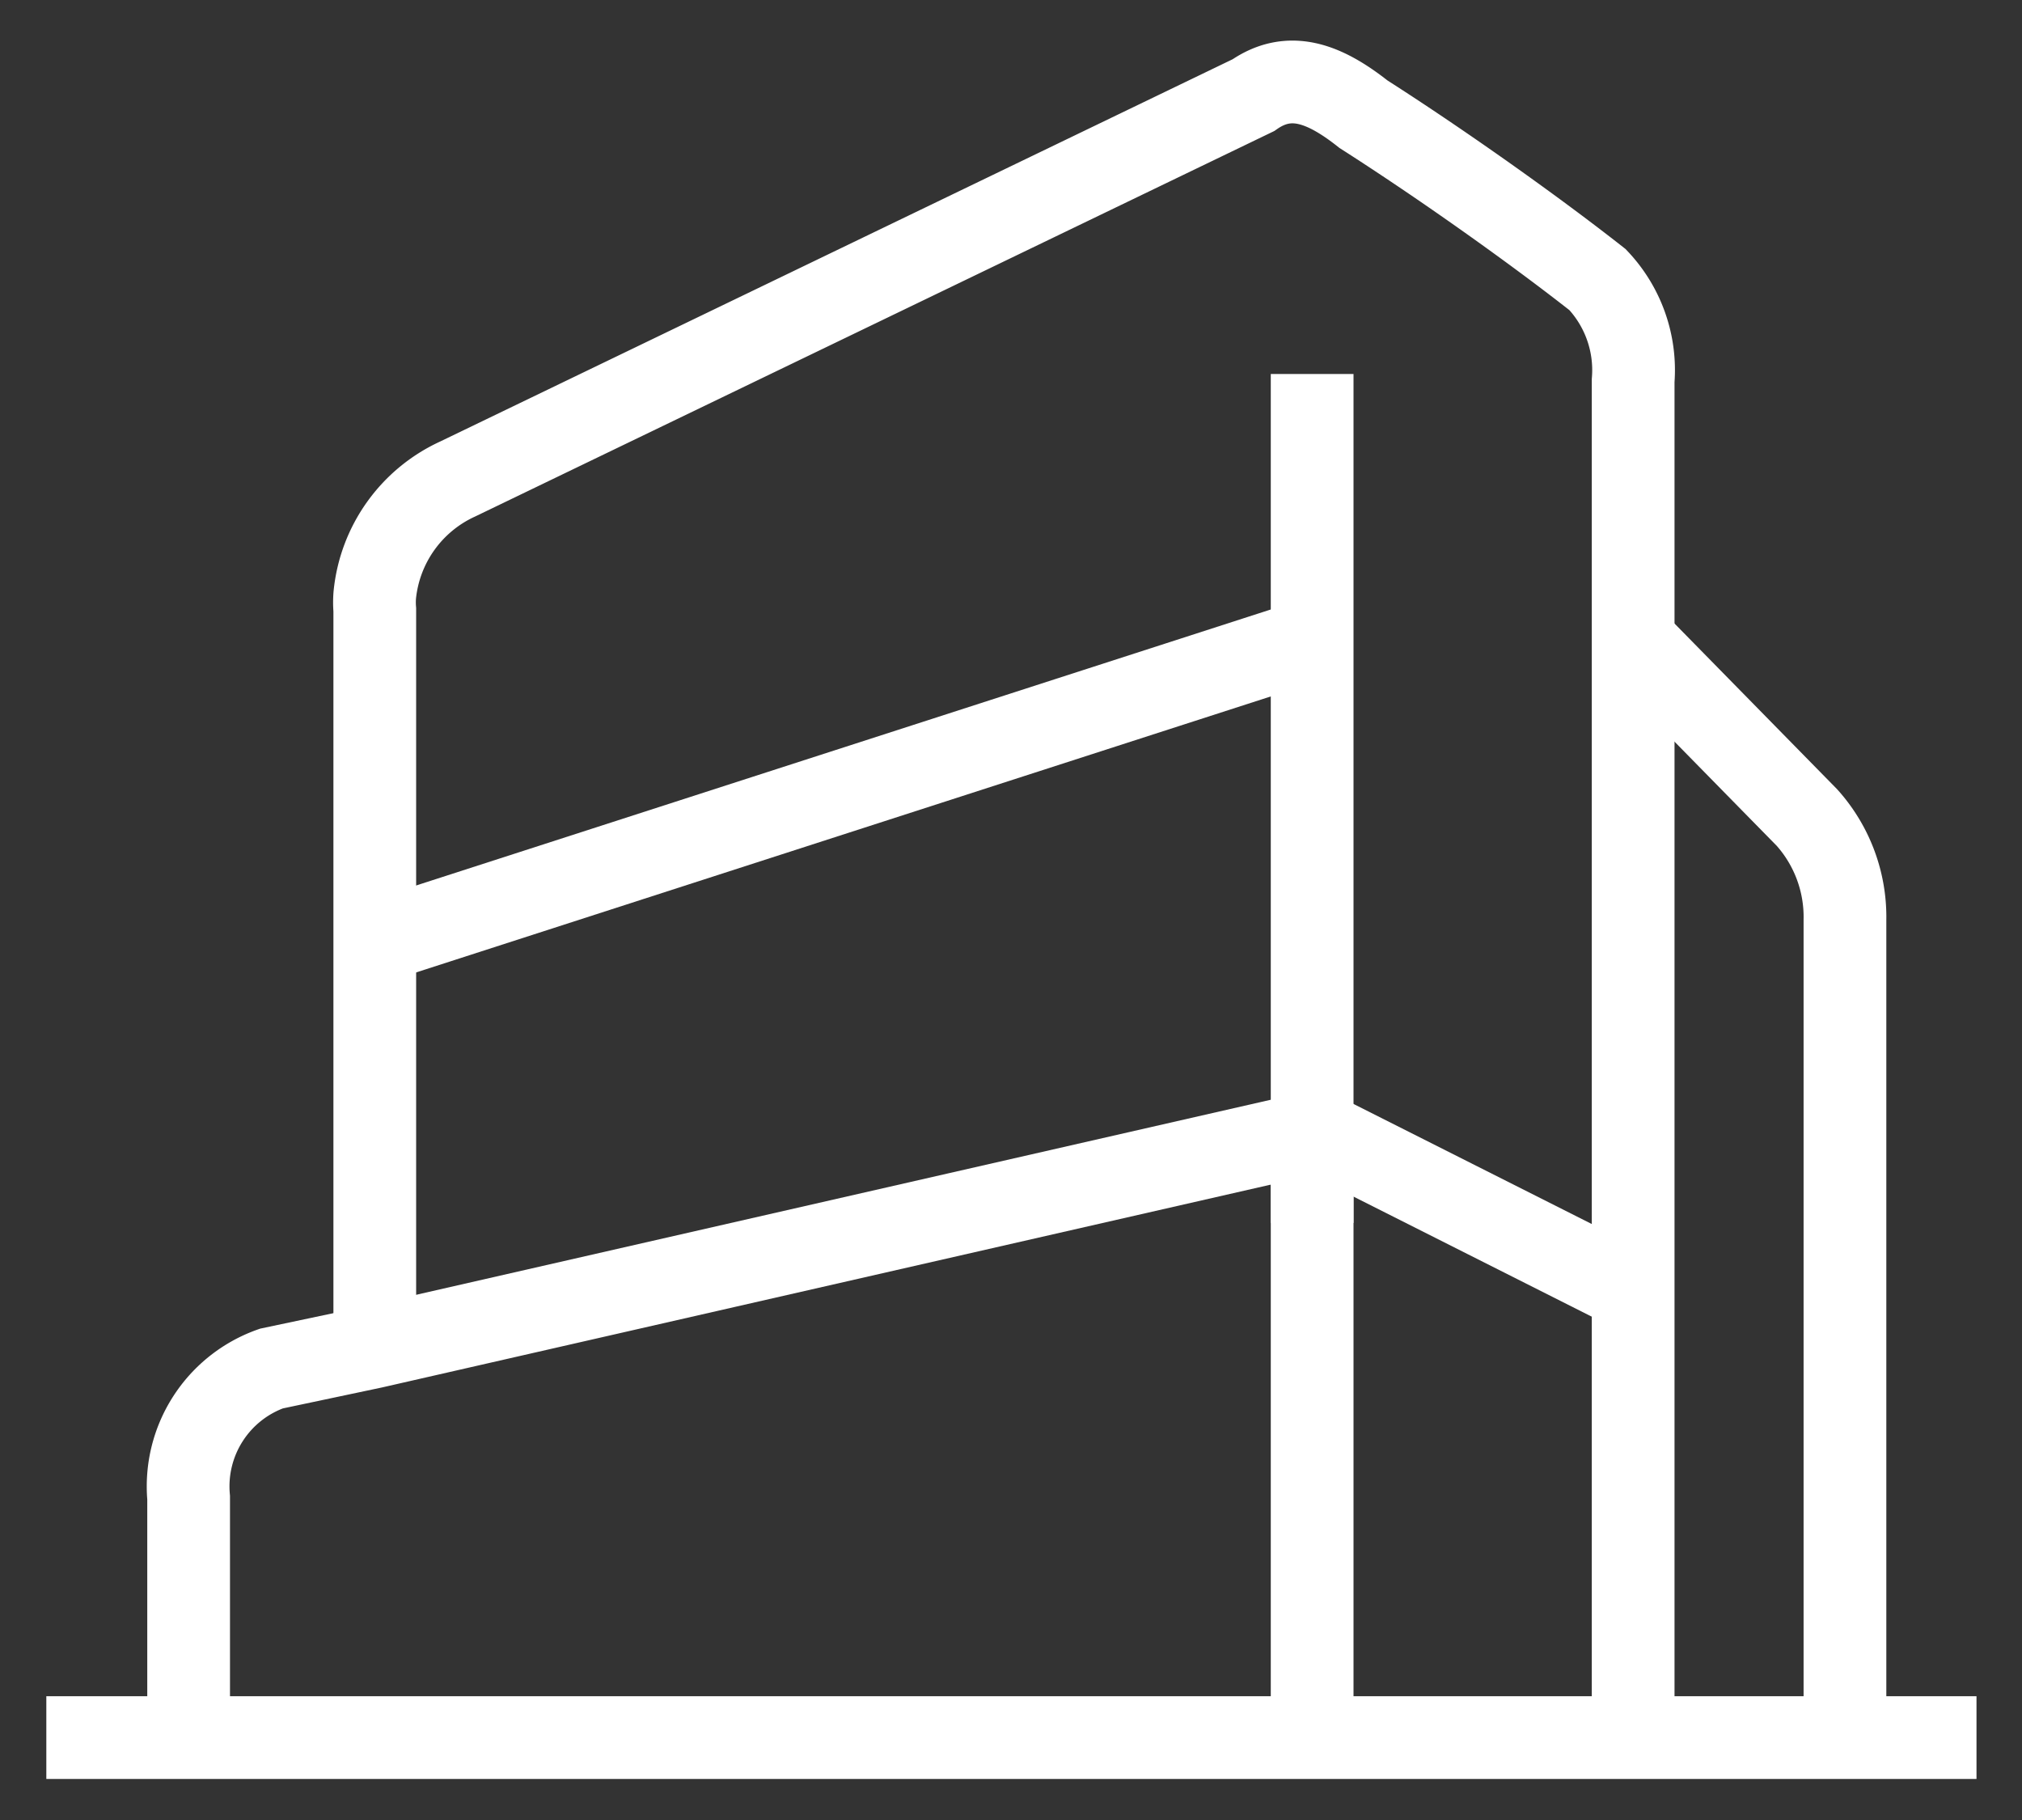
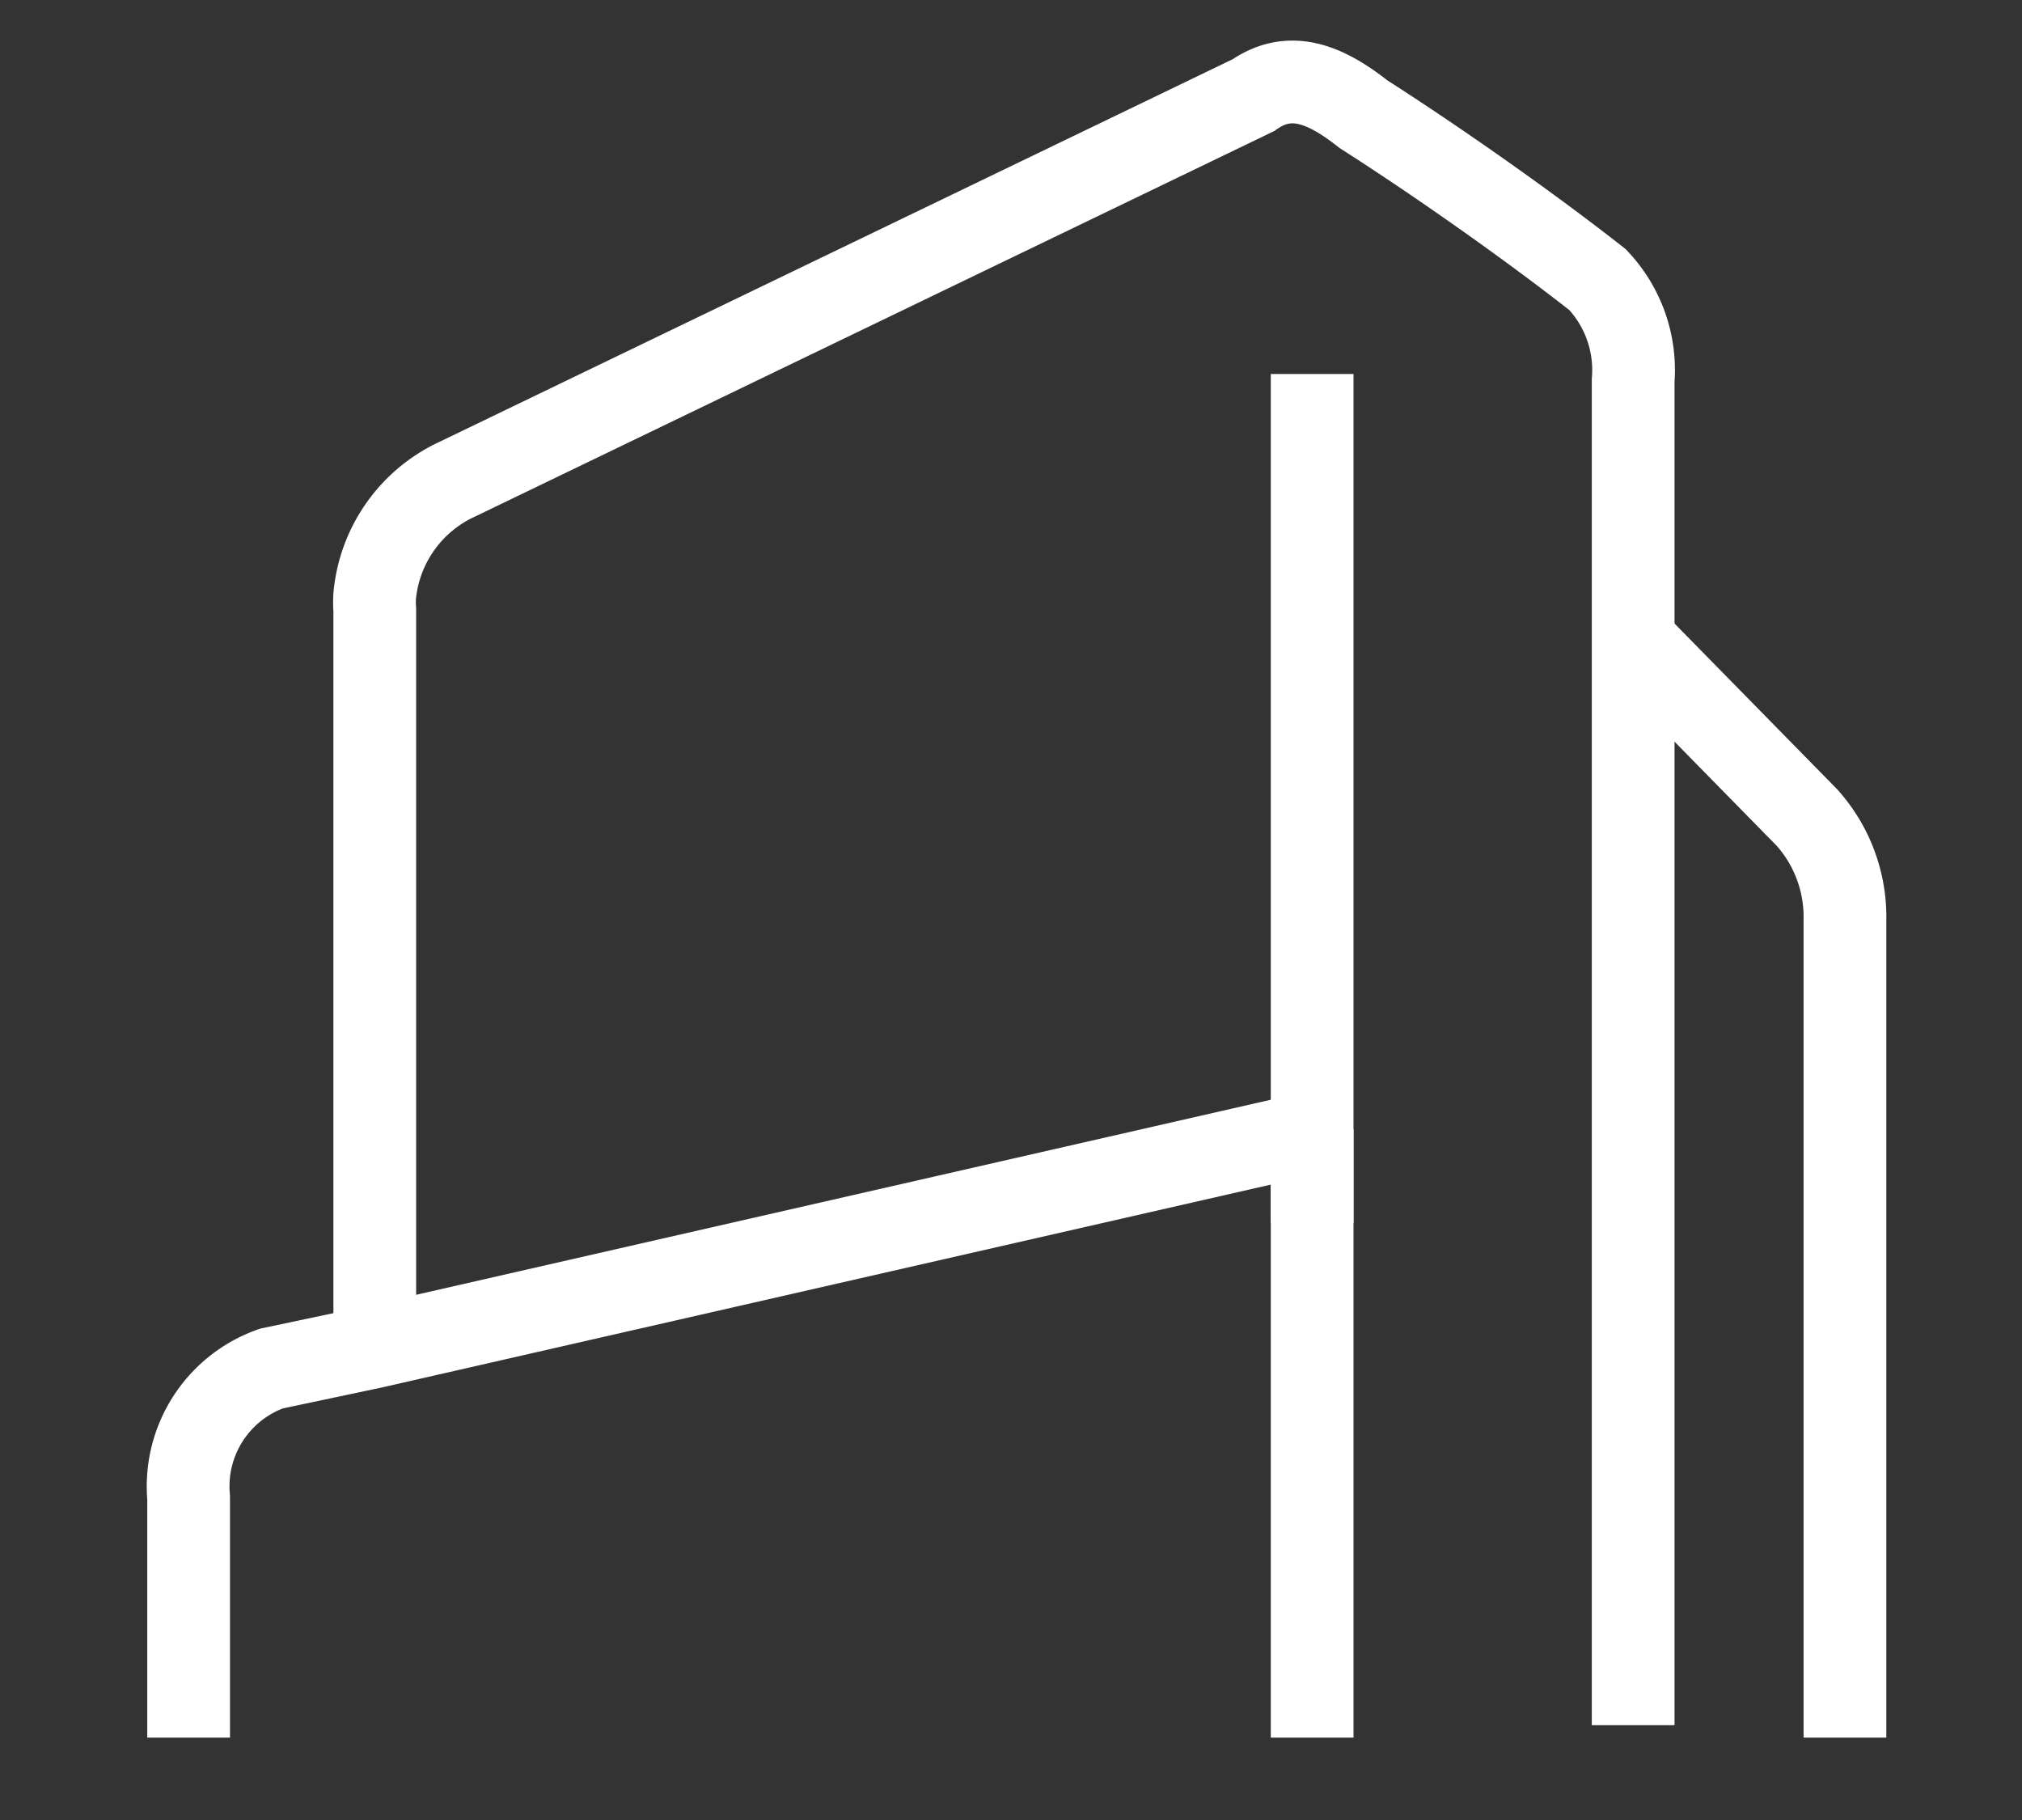
<svg xmlns="http://www.w3.org/2000/svg" id="Layer_1" data-name="Layer 1" viewBox="0 0 24.44 22">
  <rect x="0" y="0" width="24.44" height="22" fill="#333333" stroke="none" />
  <defs>
    <style>.cls-1{fill:none;stroke:#fff;stroke-miterlimit:10;}</style>
  </defs>
  <line class="cls-1" x1="15.86" y1="4.52" x2="15.86" y2="14.78" />
  <line class="cls-1" x1="15.86" y1="21" x2="15.86" y2="13.65" />
-   <line class="cls-1" x1="15.86" y1="13.65" x2="19.73" y2="15.6" />
  <path class="cls-1" d="M19.74,20.85V4.6a1.59,1.59,0,0,0-.43-1.22c-.75-.59-1.86-1.38-2.83-2C16,1,15.58.85,15.15,1.15L5.53,5.79a1.73,1.73,0,0,0-1,1.4,1.09,1.09,0,0,0,0,.18v8.86" />
-   <line class="cls-1" x1="4.68" y1="11.34" x2="15.86" y2="7.73" />
  <path class="cls-1" d="M2.28,21v-2.9a1.51,1.51,0,0,1,1-1.56l1.23-.26,11.35-2.59h0" />
  <path class="cls-1" d="M19.73,7.73l2.11,2.15a1.8,1.8,0,0,1,.46,1.24V21" />
-   <line class="cls-1" x1="0.56" y1="21" x2="23.89" y2="21" />
</svg>